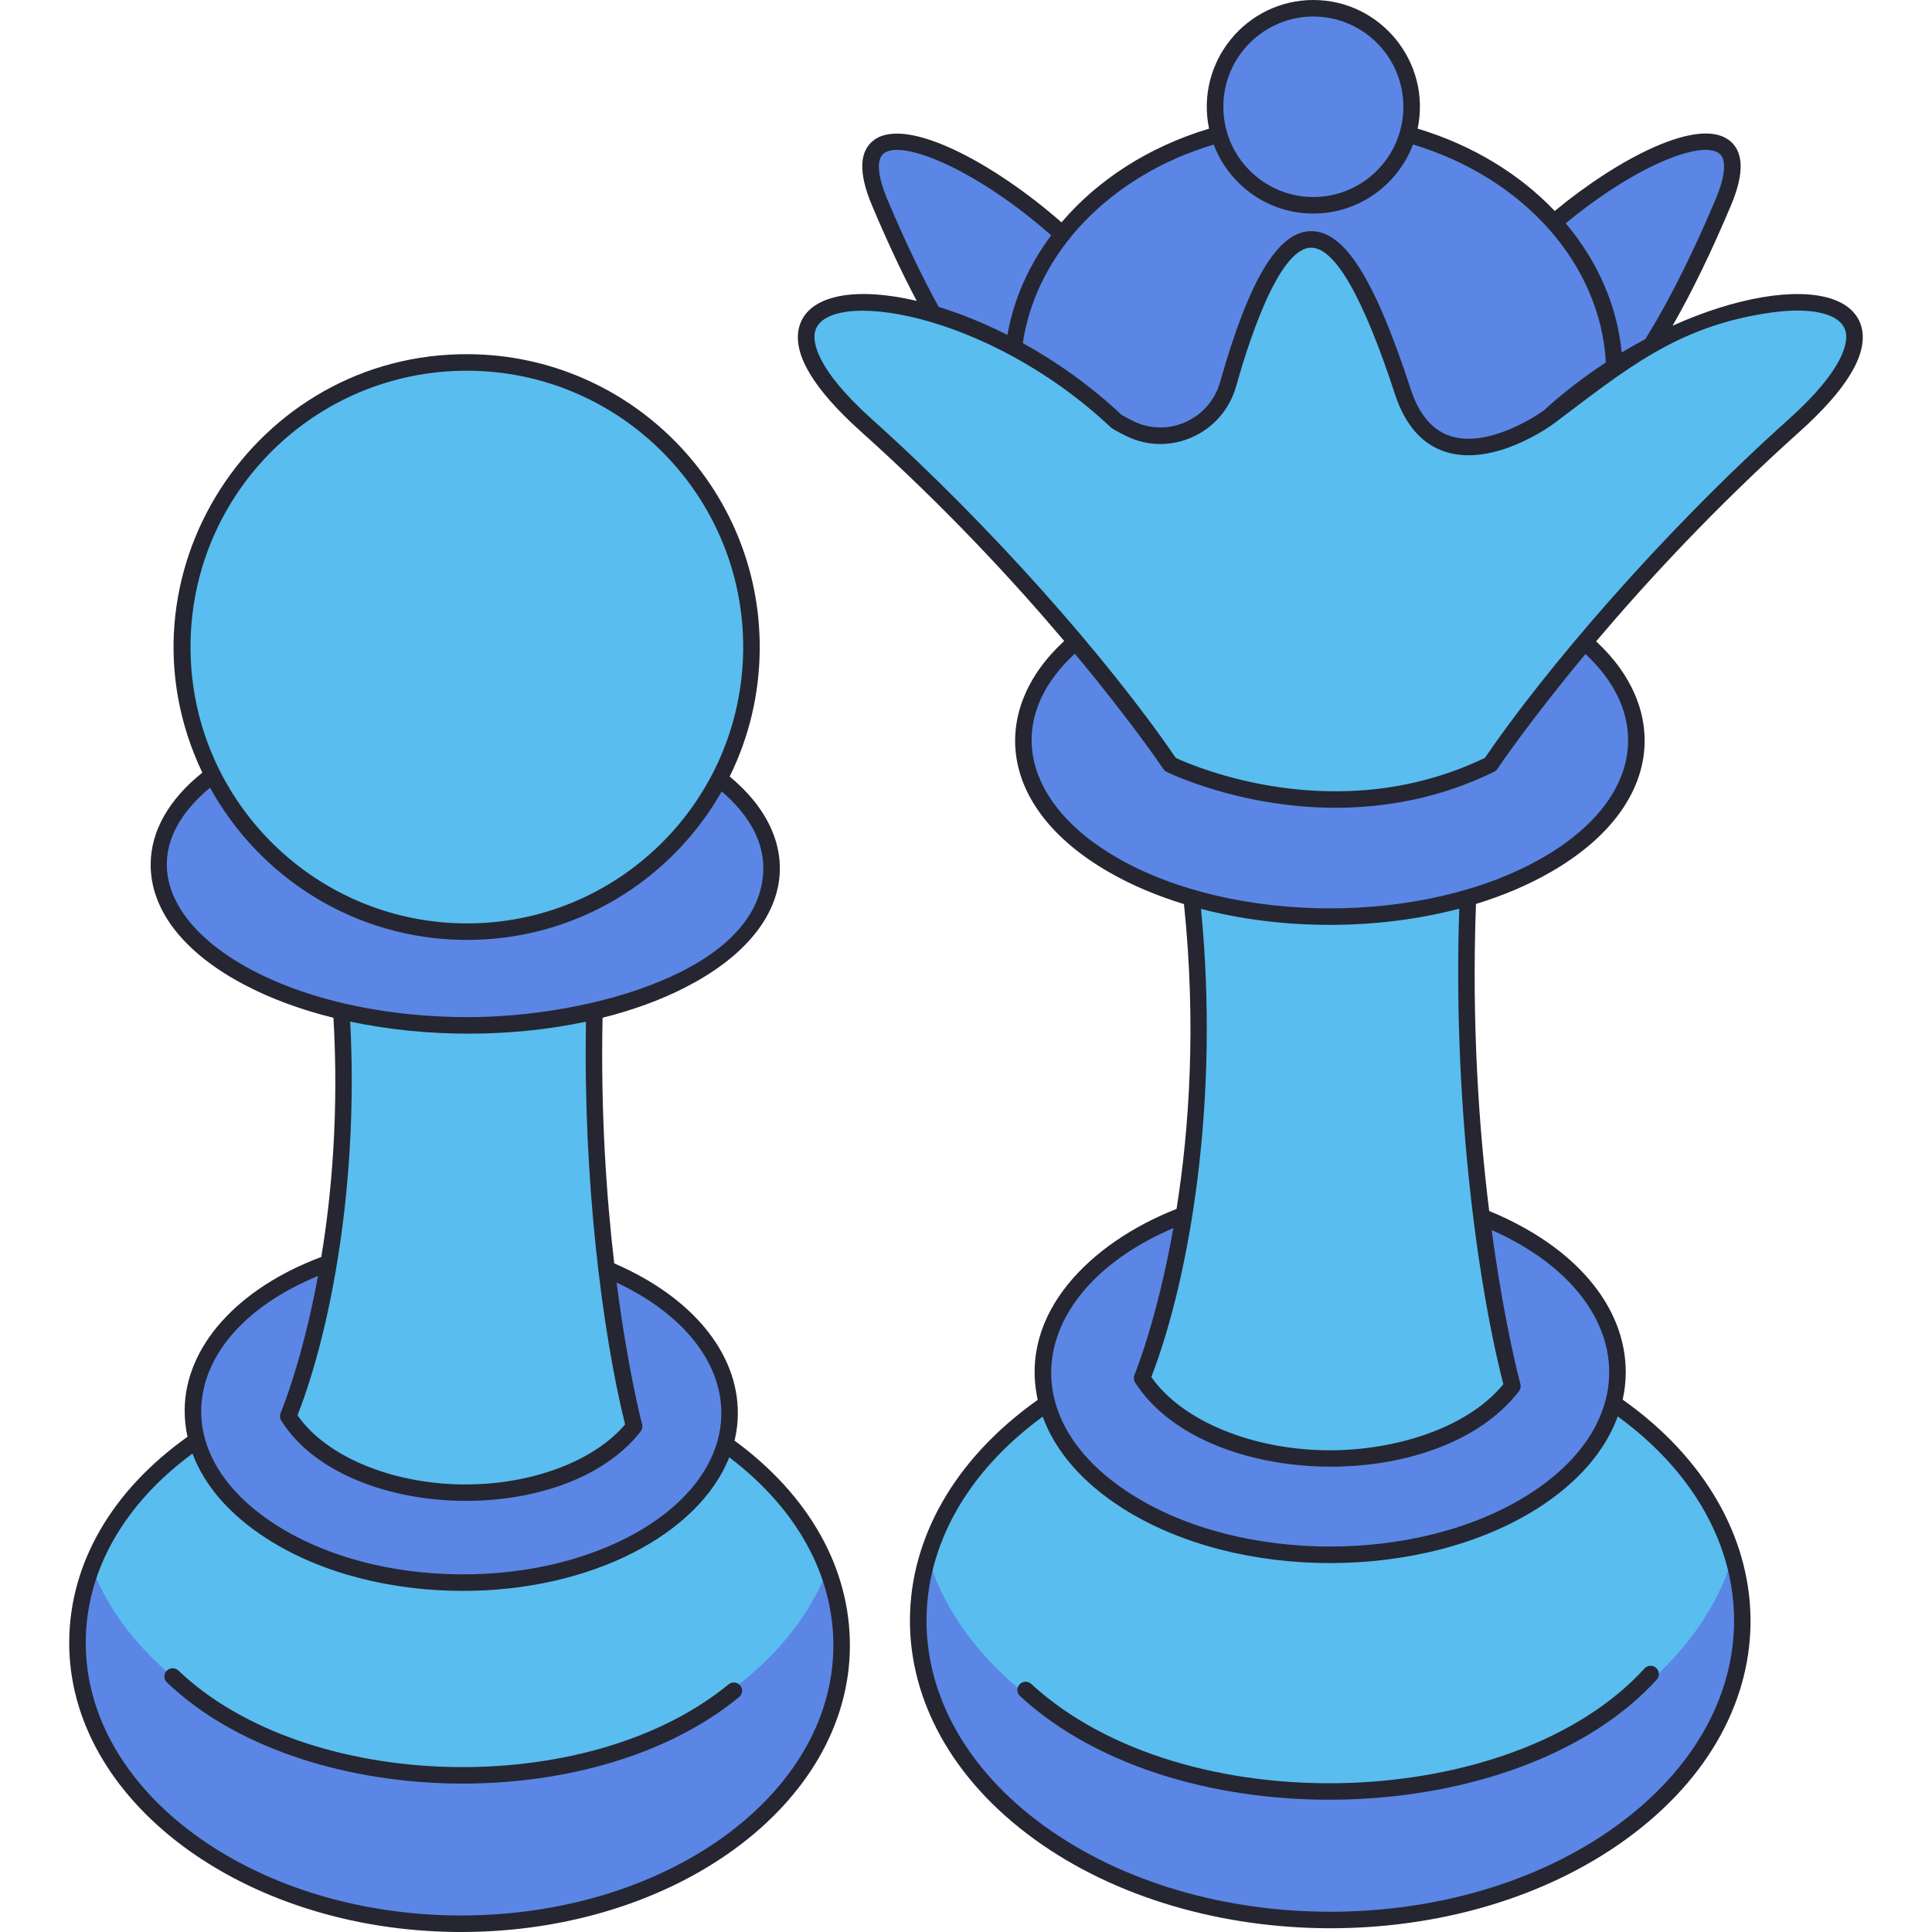
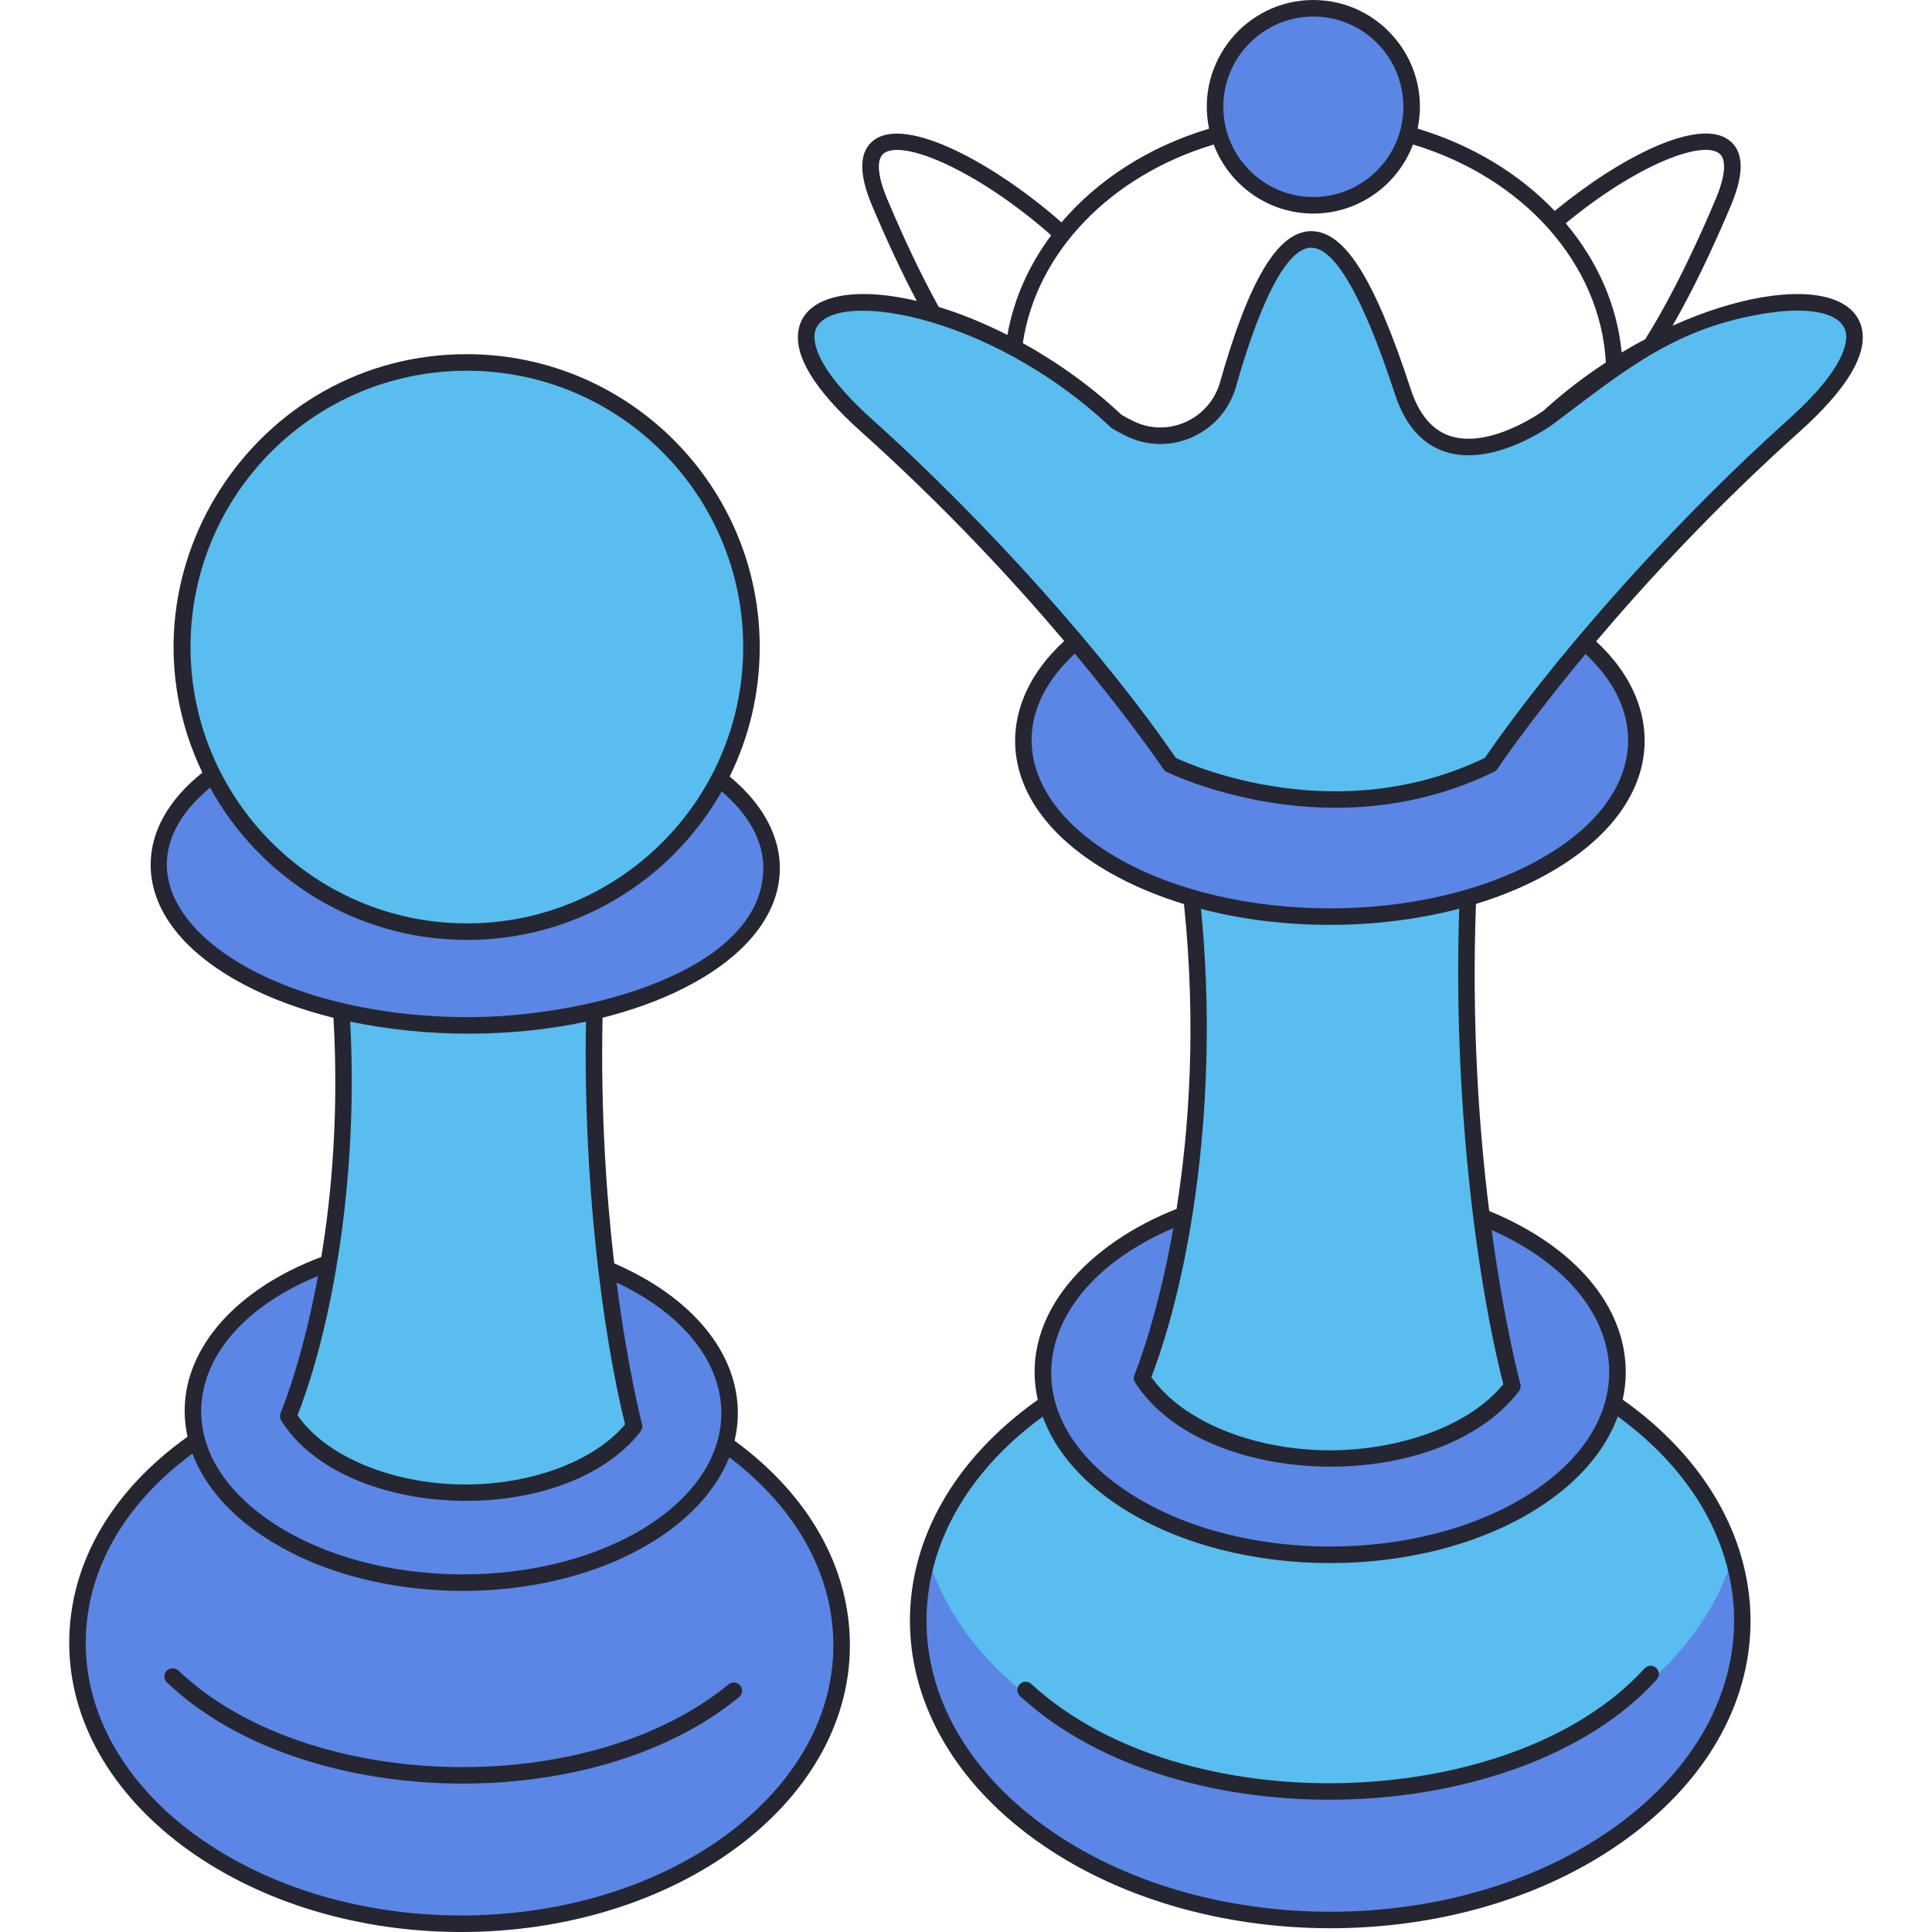
<svg xmlns="http://www.w3.org/2000/svg" width="52" height="52" viewBox="0 0 52 52" fill="none">
  <path d="M46.894 43.615C46.896 48.065 41.934 51.674 35.809 51.676C29.685 51.679 24.719 48.075 24.717 43.626C24.717 43.034 24.803 42.458 24.971 41.902C26.055 38.28 30.492 35.567 35.802 35.564C41.114 35.561 45.554 38.273 46.639 41.896C46.806 42.45 46.894 43.024 46.894 43.615Z" fill="#5B86E5" />
  <path d="M46.639 41.896C45.555 45.517 41.119 48.23 35.809 48.233C30.497 48.236 26.058 45.525 24.971 41.902C26.055 38.28 30.492 35.567 35.802 35.564C41.114 35.561 45.554 38.273 46.639 41.896Z" fill="#59BDEF" />
  <path d="M35.802 41.848C40.072 41.848 43.534 39.646 43.534 36.931C43.534 34.215 40.072 32.013 35.802 32.013C31.532 32.013 28.07 34.215 28.07 36.931C28.07 39.646 31.532 41.848 35.802 41.848Z" fill="#5B86E5" />
  <path d="M40.707 37.31C39.819 38.462 37.957 39.256 35.803 39.257C33.512 39.258 31.55 38.362 30.739 37.089C30.739 37.089 33.267 31.113 31.817 22.278L39.619 22.274C38.951 30.955 40.707 37.31 40.707 37.31Z" fill="#59BDEF" />
  <path d="M35.794 24.67C40.35 24.67 44.044 22.546 44.044 19.925C44.044 17.304 40.35 15.18 35.794 15.18C31.238 15.18 27.544 17.304 27.544 19.925C27.544 22.546 31.238 24.67 35.794 24.67Z" fill="#5B86E5" />
-   <path d="M43.651 10.374C43.651 10.374 44.784 9.241 46.383 5.442C47.983 1.644 41.252 5.109 38.853 9.507C36.454 13.905 43.651 10.374 43.651 10.374Z" fill="#5B86E5" />
-   <path d="M26.406 10.374C26.406 10.374 25.273 9.241 23.674 5.442C22.075 1.644 28.805 5.109 31.204 9.507C33.603 13.906 26.406 10.374 26.406 10.374Z" fill="#5B86E5" />
-   <path d="M35.349 16.826C39.825 16.826 43.453 13.793 43.453 10.051C43.453 6.31 39.825 3.276 35.349 3.276C30.873 3.276 27.244 6.31 27.244 10.051C27.244 13.793 30.873 16.826 35.349 16.826Z" fill="#5B86E5" />
  <path d="M35.349 5.526C36.809 5.526 37.994 4.338 37.994 2.874C37.994 1.41 36.809 0.222 35.349 0.222C33.888 0.222 32.703 1.41 32.703 2.874C32.703 4.338 33.888 5.526 35.349 5.526Z" fill="#5B86E5" />
  <path d="M40.116 20.574C40.116 20.574 43.076 16.127 48.289 11.451C53.022 7.206 46.367 6.941 41.691 11.221C41.691 11.221 38.706 13.434 37.759 10.546C36.444 6.531 34.883 3.879 33.053 10.343C32.733 11.477 31.465 12.056 30.409 11.535C30.297 11.48 30.18 11.418 30.057 11.348C25.376 6.936 18.542 7.164 23.323 11.451C28.536 16.127 31.496 20.574 31.496 20.574C31.496 20.574 35.729 22.718 40.116 20.574Z" fill="#59BDEF" />
  <path d="M22.653 44.323C22.624 48.479 17.996 51.816 12.317 51.777C6.637 51.737 2.056 48.337 2.085 44.181C2.09 43.488 2.223 42.818 2.467 42.183C3.686 39.006 7.688 36.694 12.421 36.726C17.117 36.759 21.062 39.09 22.271 42.245C22.525 42.906 22.658 43.604 22.653 44.323Z" fill="#5B86E5" />
-   <path d="M22.271 42.245C21.053 45.422 17.05 47.736 12.317 47.702C7.621 47.67 3.676 45.339 2.467 42.183C3.686 39.006 7.688 36.694 12.421 36.726C17.117 36.759 21.062 39.09 22.271 42.245Z" fill="#59BDEF" />
  <path d="M19.638 38.056C19.656 35.519 16.437 33.44 12.448 33.412C8.459 33.384 5.211 35.418 5.194 37.955C5.176 40.491 8.395 42.57 12.384 42.598C16.373 42.626 19.621 40.592 19.638 38.056Z" fill="#5B86E5" />
  <path d="M17.067 38.392C16.229 39.462 14.485 40.191 12.473 40.177C10.333 40.162 8.506 39.312 7.758 38.117C7.758 38.117 10.161 32.552 8.866 24.289L16.154 24.34C15.471 32.444 17.067 38.392 17.067 38.392Z" fill="#59BDEF" />
  <path d="M20.768 23.376C20.785 21.012 17.107 19.07 12.553 19.038C8 19.006 4.295 20.897 4.278 23.261C4.262 25.625 7.94 27.568 12.493 27.6C17.047 27.631 20.752 25.741 20.768 23.376Z" fill="#5B86E5" />
  <path d="M12.565 25.076C16.796 25.076 20.225 21.646 20.225 17.416C20.225 13.185 16.796 9.755 12.565 9.755C8.335 9.755 4.905 13.185 4.905 17.416C4.905 21.646 8.335 25.076 12.565 25.076Z" fill="#59BDEF" />
  <path d="M27.756 45.323C27.665 45.24 27.525 45.246 27.442 45.336C27.358 45.426 27.364 45.567 27.454 45.65C31.733 49.594 40.89 49.276 44.591 45.207C44.674 45.116 44.667 44.975 44.576 44.893C44.486 44.81 44.345 44.817 44.262 44.907C40.727 48.794 31.857 49.103 27.756 45.323Z" fill="#252631" />
  <path d="M50.113 8.848C50.056 8.582 49.865 8.224 49.278 8.036C48.336 7.735 46.726 7.997 45.017 8.767C45.534 7.868 46.061 6.782 46.589 5.529C46.956 4.657 46.936 4.064 46.529 3.766C45.698 3.156 43.577 4.25 41.846 5.678C40.901 4.686 39.635 3.907 38.156 3.462C38.529 1.671 37.157 0 35.349 0C33.541 0 32.168 1.671 32.542 3.463C30.914 3.951 29.541 4.844 28.571 5.985C26.745 4.384 24.416 3.137 23.538 3.759C23.122 4.054 23.099 4.65 23.47 5.529C23.87 6.48 24.273 7.341 24.674 8.099C23.745 7.88 22.93 7.852 22.353 8.031C21.754 8.216 21.558 8.575 21.5 8.844C21.345 9.549 21.909 10.482 23.174 11.617C25.44 13.649 27.286 15.648 28.643 17.252C26.638 19.097 26.82 21.734 29.851 23.476C30.455 23.823 31.134 24.11 31.867 24.334C32.205 27.603 32.005 30.406 31.667 32.538C29.37 33.44 27.413 35.336 27.931 37.677C23.362 40.916 23.358 46.25 27.837 49.5C32.204 52.671 39.33 52.729 43.78 49.493C48.339 46.177 48.149 40.84 43.675 37.671C43.729 37.427 43.757 37.178 43.757 36.927C43.756 35.152 42.384 33.54 40.082 32.594C39.81 30.406 39.606 27.565 39.726 24.33C40.458 24.106 41.137 23.818 41.741 23.47C44.77 21.725 44.941 19.095 42.96 17.262C44.318 15.657 46.166 13.654 48.438 11.617C49.7 10.484 50.264 9.553 50.113 8.848ZM46.267 4.125C46.476 4.278 46.444 4.727 46.179 5.356C45.384 7.243 44.713 8.444 44.282 9.129C44.071 9.241 43.859 9.36 43.648 9.487C43.525 8.213 42.991 7.018 42.142 6.01C44.035 4.449 45.787 3.773 46.267 4.125ZM35.349 0.445C36.685 0.445 37.772 1.534 37.772 2.874C37.772 4.213 36.685 5.303 35.349 5.303C34.013 5.303 32.926 4.213 32.926 2.874C32.926 1.534 34.013 0.445 35.349 0.445ZM32.667 3.89C33.077 4.975 34.124 5.748 35.349 5.748C36.574 5.748 37.621 4.974 38.031 3.889C41.017 4.789 43.078 7.115 43.222 9.755C42.647 10.132 42.082 10.563 41.551 11.048C41.432 11.133 40.086 12.071 39.042 11.738C38.554 11.583 38.194 11.158 37.971 10.477C36.995 7.497 36.193 6.222 35.292 6.222C35.286 6.222 35.279 6.222 35.273 6.222C34.392 6.24 33.619 7.53 32.839 10.283C32.556 11.286 31.436 11.793 30.508 11.336C30.402 11.284 30.298 11.229 30.19 11.168C29.359 10.388 28.444 9.741 27.529 9.234C27.893 6.795 29.884 4.725 32.667 3.89ZM23.879 5.356C23.613 4.723 23.582 4.273 23.796 4.122C24.327 3.745 26.339 4.611 28.293 6.333C27.693 7.137 27.285 8.047 27.114 9.015C26.483 8.695 25.858 8.442 25.266 8.261C24.807 7.43 24.341 6.455 23.879 5.356ZM43.518 49.134C39.259 52.231 32.346 52.224 28.098 49.141C23.89 46.087 23.888 41.183 28.064 38.129C28.403 39.06 29.138 39.912 30.218 40.597C33.319 42.568 38.306 42.557 41.391 40.593C42.469 39.906 43.203 39.055 43.542 38.123C47.706 41.161 47.736 46.066 43.518 49.134ZM41.152 40.218C38.2 42.096 33.399 42.092 30.456 40.222C27.087 38.081 27.8 34.672 31.581 33.054C31.142 35.533 30.546 36.976 30.535 37.003C30.507 37.07 30.513 37.147 30.552 37.209C32.39 40.095 38.698 40.281 40.883 37.445C40.925 37.39 40.94 37.318 40.921 37.251C40.913 37.222 40.495 35.678 40.148 33.106C43.903 34.775 44.414 38.141 41.152 40.218ZM40.463 37.258C39.437 38.496 37.455 39.035 35.799 39.035C33.725 39.035 31.813 38.247 30.989 37.063C32.033 34.345 32.83 29.61 32.325 24.463C34.525 25.038 37.074 25.037 39.276 24.457C39.106 29.453 39.714 34.322 40.463 37.258ZM43.821 19.921C43.822 21.105 43.005 22.229 41.519 23.085C38.34 24.916 33.202 24.889 30.073 23.09C27.587 21.662 26.962 19.419 28.929 17.593C30.462 19.433 31.295 20.674 31.311 20.697C31.332 20.729 31.361 20.755 31.395 20.772C31.424 20.787 33.353 21.741 35.948 21.741C37.254 21.741 38.729 21.499 40.214 20.773C40.249 20.756 40.279 20.73 40.301 20.697C40.316 20.674 41.146 19.438 42.674 17.603C43.425 18.304 43.821 19.102 43.821 19.921ZM48.141 11.286C44.669 14.4 41.571 18.049 39.965 20.399C36.003 22.305 32.128 20.623 31.646 20.399C29.828 17.738 26.649 14.136 23.471 11.286C21.924 9.898 21.881 9.182 21.934 8.939C22.199 7.729 26.552 8.351 29.905 11.51C29.951 11.553 30.254 11.707 30.311 11.735C31.491 12.316 32.909 11.673 33.268 10.404C33.521 9.51 34.365 6.667 35.291 6.667C35.931 6.667 36.69 7.995 37.548 10.615C37.819 11.441 38.276 11.961 38.909 12.162C40.214 12.578 41.759 11.448 41.824 11.399C43.761 9.946 45.128 8.774 47.66 8.414C48.777 8.255 49.572 8.443 49.679 8.941C49.731 9.185 49.685 9.901 48.141 11.286Z" fill="#252631" />
  <path d="M19.771 38.775C19.827 38.54 19.858 38.3 19.859 38.055C19.871 36.416 18.629 34.91 16.532 34.004C16.323 32.215 16.165 29.957 16.218 27.393C17.026 27.19 17.774 26.919 18.432 26.583C21.499 25.018 21.688 22.592 19.639 20.9C20.159 19.847 20.439 18.682 20.448 17.473C20.48 13.127 16.97 9.565 12.623 9.533C6.852 9.486 2.932 15.524 5.446 20.796C4.541 21.52 4.061 22.369 4.055 23.258C4.047 24.489 4.939 25.64 6.568 26.5C7.277 26.875 8.091 27.175 8.975 27.394C9.12 29.924 8.932 32.11 8.648 33.831C6.387 34.678 4.981 36.248 4.97 37.952C4.969 38.195 4.995 38.435 5.047 38.671C3.007 40.124 1.878 42.075 1.863 44.179C1.834 48.45 6.523 51.959 12.316 52C12.349 52 12.382 52 12.415 52C18.162 52 22.846 48.572 22.875 44.324C22.889 42.221 21.788 40.255 19.771 38.775ZM5.128 17.361C5.158 13.277 8.471 9.978 12.564 9.978C16.696 9.978 20.033 13.355 20.003 17.47C19.973 21.583 16.609 24.887 12.511 24.853C8.41 24.823 5.098 21.462 5.128 17.361ZM5.654 21.2C6.986 23.622 9.553 25.276 12.508 25.298C15.463 25.322 18.052 23.717 19.425 21.301C20.163 21.934 20.55 22.646 20.545 23.373C20.526 26.114 15.845 27.401 12.494 27.376C6.415 27.333 2.388 23.913 5.654 21.2ZM9.425 27.497C11.506 27.938 13.797 27.92 15.772 27.498C15.694 31.7 16.195 35.789 16.824 38.339C15.981 39.336 14.29 39.967 12.474 39.954C10.544 39.941 8.769 39.197 8.008 38.092C8.921 35.758 9.654 31.79 9.425 27.497ZM8.559 34.343C8.132 36.659 7.564 38.005 7.554 38.029C7.525 38.096 7.531 38.173 7.57 38.235C9.274 40.956 15.18 41.167 17.242 38.529C17.285 38.474 17.3 38.402 17.282 38.335C17.275 38.309 16.901 36.888 16.596 34.52C18.378 35.358 19.424 36.66 19.415 38.052C19.398 40.462 16.239 42.402 12.384 42.374C10.497 42.361 8.729 41.883 7.406 41.029C4.292 39.018 4.947 35.827 8.559 34.343ZM12.319 51.555C6.771 51.516 2.28 48.208 2.308 44.182C2.321 42.267 3.339 40.48 5.181 39.123C5.5 39.98 6.177 40.765 7.165 41.402C8.684 42.384 10.62 42.819 12.462 42.819C15.908 42.819 18.809 41.293 19.628 39.223C21.45 40.605 22.443 42.406 22.43 44.321C22.402 48.348 17.866 51.591 12.319 51.555Z" fill="#252631" />
  <path d="M19.61 45.334C15.797 48.468 8.247 48.252 4.801 44.962C4.712 44.878 4.571 44.881 4.487 44.97C4.402 45.059 4.405 45.199 4.494 45.284C8.095 48.721 15.9 48.958 19.892 45.678C19.987 45.6 20.001 45.46 19.923 45.365C19.845 45.27 19.705 45.256 19.61 45.334Z" fill="#252631" />
</svg>